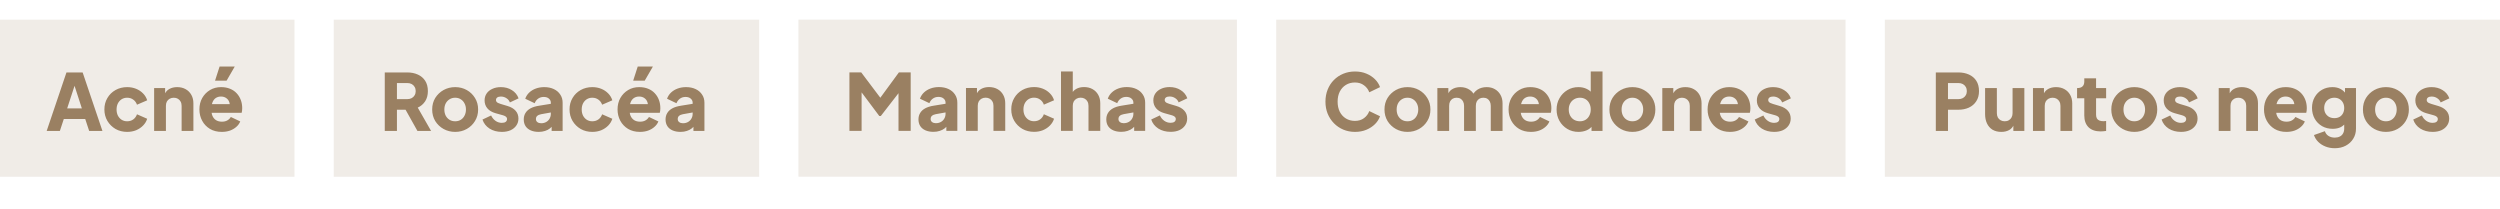
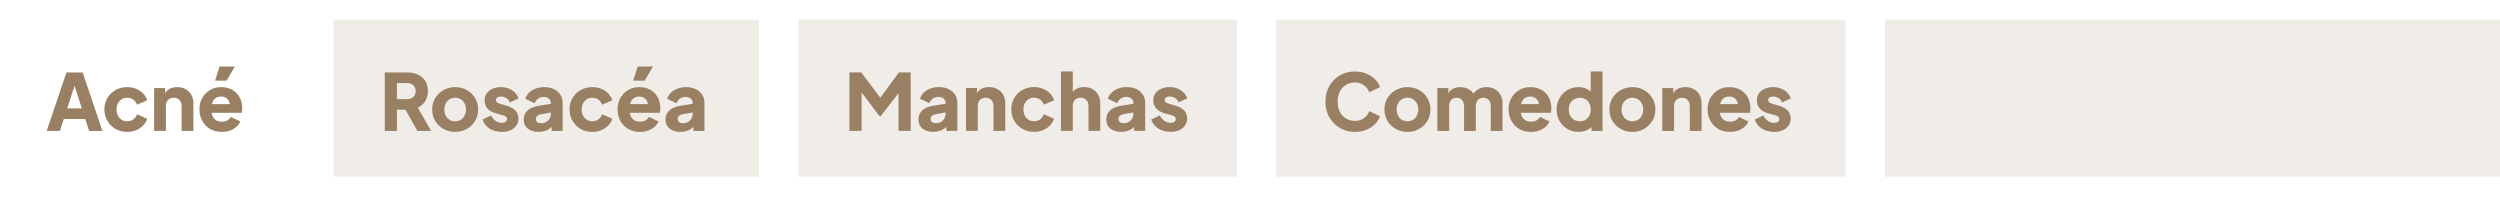
<svg xmlns="http://www.w3.org/2000/svg" width="382" height="32" viewBox="0 0 382 32" fill="none">
-   <rect width="45" height="24" transform="translate(0 3.008)" fill="#9A8062" fill-opacity="0.15" />
  <path d="M7.132 20.008L10.156 11.068H12.628L15.652 20.008H13.624L13.024 18.184H9.748L9.148 20.008H7.132ZM10.264 16.564H12.508L11.14 12.34H11.644L10.264 16.564ZM19.431 20.152C18.775 20.152 18.183 20.004 17.655 19.708C17.135 19.404 16.719 18.992 16.407 18.472C16.103 17.952 15.951 17.368 15.951 16.72C15.951 16.072 16.103 15.492 16.407 14.98C16.711 14.46 17.127 14.052 17.655 13.756C18.183 13.46 18.775 13.312 19.431 13.312C19.919 13.312 20.371 13.396 20.787 13.564C21.203 13.732 21.559 13.968 21.855 14.272C22.151 14.568 22.363 14.92 22.491 15.328L20.931 16C20.819 15.672 20.627 15.412 20.355 15.22C20.091 15.028 19.783 14.932 19.431 14.932C19.119 14.932 18.839 15.008 18.591 15.16C18.351 15.312 18.159 15.524 18.015 15.796C17.879 16.068 17.811 16.38 17.811 16.732C17.811 17.084 17.879 17.396 18.015 17.668C18.159 17.94 18.351 18.152 18.591 18.304C18.839 18.456 19.119 18.532 19.431 18.532C19.791 18.532 20.103 18.436 20.367 18.244C20.631 18.052 20.819 17.792 20.931 17.464L22.491 18.148C22.371 18.532 22.163 18.876 21.867 19.18C21.571 19.484 21.215 19.724 20.799 19.9C20.383 20.068 19.927 20.152 19.431 20.152ZM23.551 20.008V13.456H25.231V14.752L25.135 14.464C25.287 14.072 25.531 13.784 25.867 13.6C26.211 13.408 26.611 13.312 27.067 13.312C27.563 13.312 27.995 13.416 28.363 13.624C28.739 13.832 29.031 14.124 29.239 14.5C29.447 14.868 29.551 15.3 29.551 15.796V20.008H27.751V16.18C27.751 15.924 27.699 15.704 27.595 15.52C27.499 15.336 27.359 15.192 27.175 15.088C26.999 14.984 26.791 14.932 26.551 14.932C26.319 14.932 26.111 14.984 25.927 15.088C25.743 15.192 25.599 15.336 25.495 15.52C25.399 15.704 25.351 15.924 25.351 16.18V20.008H23.551ZM33.89 20.152C33.194 20.152 32.59 20 32.078 19.696C31.566 19.384 31.17 18.968 30.89 18.448C30.61 17.928 30.47 17.352 30.47 16.72C30.47 16.064 30.614 15.48 30.902 14.968C31.198 14.456 31.594 14.052 32.09 13.756C32.586 13.46 33.146 13.312 33.77 13.312C34.29 13.312 34.75 13.396 35.15 13.564C35.55 13.724 35.886 13.952 36.158 14.248C36.438 14.544 36.65 14.888 36.794 15.28C36.938 15.664 37.01 16.084 37.01 16.54C37.01 16.668 37.002 16.796 36.986 16.924C36.978 17.044 36.958 17.148 36.926 17.236H32.018V15.916H35.906L35.054 16.54C35.134 16.196 35.13 15.892 35.042 15.628C34.954 15.356 34.798 15.144 34.574 14.992C34.358 14.832 34.09 14.752 33.77 14.752C33.458 14.752 33.19 14.828 32.966 14.98C32.742 15.132 32.574 15.356 32.462 15.652C32.35 15.948 32.306 16.308 32.33 16.732C32.298 17.1 32.342 17.424 32.462 17.704C32.582 17.984 32.766 18.204 33.014 18.364C33.262 18.516 33.562 18.592 33.914 18.592C34.234 18.592 34.506 18.528 34.73 18.4C34.962 18.272 35.142 18.096 35.27 17.872L36.71 18.556C36.582 18.876 36.378 19.156 36.098 19.396C35.826 19.636 35.502 19.824 35.126 19.96C34.75 20.088 34.338 20.152 33.89 20.152ZM32.858 12.328L33.554 10.168H35.87L34.622 12.328H32.858Z" fill="#9A8062" />
  <rect width="65" height="24" transform="translate(51 3.008)" fill="#9A8062" fill-opacity="0.15" />
  <path d="M58.792 20.008V11.068H62.212C62.828 11.068 63.372 11.176 63.844 11.392C64.324 11.608 64.7 11.928 64.972 12.352C65.244 12.776 65.38 13.3 65.38 13.924C65.38 14.532 65.24 15.052 64.96 15.484C64.68 15.908 64.304 16.228 63.832 16.444L65.872 20.008H63.784L61.576 16.06L62.776 16.768H60.652V20.008H58.792ZM60.652 15.148H62.224C62.488 15.148 62.716 15.096 62.908 14.992C63.1 14.888 63.248 14.744 63.352 14.56C63.464 14.376 63.52 14.164 63.52 13.924C63.52 13.676 63.464 13.46 63.352 13.276C63.248 13.092 63.1 12.948 62.908 12.844C62.716 12.74 62.488 12.688 62.224 12.688H60.652V15.148ZM69.553 20.152C68.905 20.152 68.313 20.004 67.777 19.708C67.249 19.412 66.825 19.008 66.505 18.496C66.193 17.976 66.037 17.388 66.037 16.732C66.037 16.068 66.193 15.48 66.505 14.968C66.825 14.456 67.249 14.052 67.777 13.756C68.313 13.46 68.905 13.312 69.553 13.312C70.201 13.312 70.789 13.46 71.317 13.756C71.845 14.052 72.265 14.456 72.577 14.968C72.897 15.48 73.057 16.068 73.057 16.732C73.057 17.388 72.897 17.976 72.577 18.496C72.265 19.008 71.845 19.412 71.317 19.708C70.789 20.004 70.201 20.152 69.553 20.152ZM69.553 18.532C69.881 18.532 70.165 18.456 70.405 18.304C70.653 18.152 70.845 17.94 70.981 17.668C71.125 17.396 71.197 17.084 71.197 16.732C71.197 16.38 71.125 16.072 70.981 15.808C70.845 15.536 70.653 15.324 70.405 15.172C70.165 15.012 69.881 14.932 69.553 14.932C69.225 14.932 68.937 15.012 68.689 15.172C68.441 15.324 68.245 15.536 68.101 15.808C67.965 16.072 67.897 16.38 67.897 16.732C67.897 17.084 67.965 17.396 68.101 17.668C68.245 17.94 68.441 18.152 68.689 18.304C68.937 18.456 69.225 18.532 69.553 18.532ZM76.685 20.152C75.965 20.152 75.337 19.984 74.801 19.648C74.273 19.304 73.913 18.844 73.721 18.268L75.041 17.644C75.209 17.996 75.437 18.272 75.725 18.472C76.013 18.672 76.333 18.772 76.685 18.772C76.941 18.772 77.137 18.72 77.273 18.616C77.409 18.512 77.477 18.368 77.477 18.184C77.477 18.088 77.453 18.008 77.405 17.944C77.357 17.872 77.285 17.808 77.189 17.752C77.093 17.696 76.973 17.648 76.829 17.608L75.713 17.296C75.177 17.144 74.765 16.9 74.477 16.564C74.189 16.22 74.045 15.816 74.045 15.352C74.045 14.944 74.149 14.588 74.357 14.284C74.565 13.98 74.857 13.744 75.233 13.576C75.609 13.4 76.041 13.312 76.529 13.312C77.169 13.312 77.729 13.464 78.209 13.768C78.697 14.064 79.041 14.484 79.241 15.028L77.909 15.652C77.813 15.38 77.637 15.164 77.381 15.004C77.133 14.836 76.849 14.752 76.529 14.752C76.297 14.752 76.113 14.8 75.977 14.896C75.849 14.992 75.785 15.124 75.785 15.292C75.785 15.38 75.809 15.46 75.857 15.532C75.905 15.604 75.981 15.668 76.085 15.724C76.197 15.78 76.333 15.832 76.493 15.88L77.537 16.192C78.081 16.352 78.497 16.596 78.785 16.924C79.073 17.244 79.217 17.64 79.217 18.112C79.217 18.52 79.109 18.876 78.893 19.18C78.685 19.484 78.393 19.724 78.017 19.9C77.641 20.068 77.197 20.152 76.685 20.152ZM82.321 20.152C81.849 20.152 81.441 20.076 81.097 19.924C80.753 19.772 80.489 19.556 80.305 19.276C80.121 18.988 80.029 18.648 80.029 18.256C80.029 17.888 80.113 17.564 80.281 17.284C80.449 16.996 80.705 16.756 81.049 16.564C81.401 16.372 81.837 16.236 82.357 16.156L84.361 15.832V17.152L82.681 17.452C82.425 17.5 82.229 17.584 82.093 17.704C81.957 17.816 81.889 17.98 81.889 18.196C81.889 18.396 81.965 18.552 82.117 18.664C82.269 18.776 82.457 18.832 82.681 18.832C82.977 18.832 83.237 18.768 83.461 18.64C83.685 18.512 83.857 18.34 83.977 18.124C84.105 17.9 84.169 17.656 84.169 17.392V15.688C84.169 15.44 84.069 15.232 83.869 15.064C83.677 14.896 83.413 14.812 83.077 14.812C82.757 14.812 82.473 14.9 82.225 15.076C81.985 15.252 81.809 15.484 81.697 15.772L80.257 15.088C80.385 14.72 80.589 14.404 80.869 14.14C81.149 13.876 81.485 13.672 81.877 13.528C82.269 13.384 82.697 13.312 83.161 13.312C83.713 13.312 84.201 13.412 84.625 13.612C85.049 13.812 85.377 14.092 85.609 14.452C85.849 14.804 85.969 15.216 85.969 15.688V20.008H84.289V18.952L84.697 18.88C84.505 19.168 84.293 19.408 84.061 19.6C83.829 19.784 83.569 19.92 83.281 20.008C82.993 20.104 82.673 20.152 82.321 20.152ZM90.505 20.152C89.849 20.152 89.257 20.004 88.729 19.708C88.209 19.404 87.793 18.992 87.481 18.472C87.177 17.952 87.025 17.368 87.025 16.72C87.025 16.072 87.177 15.492 87.481 14.98C87.785 14.46 88.201 14.052 88.729 13.756C89.257 13.46 89.849 13.312 90.505 13.312C90.993 13.312 91.445 13.396 91.861 13.564C92.277 13.732 92.633 13.968 92.929 14.272C93.225 14.568 93.437 14.92 93.565 15.328L92.005 16C91.893 15.672 91.701 15.412 91.429 15.22C91.165 15.028 90.857 14.932 90.505 14.932C90.193 14.932 89.913 15.008 89.665 15.16C89.425 15.312 89.233 15.524 89.089 15.796C88.953 16.068 88.885 16.38 88.885 16.732C88.885 17.084 88.953 17.396 89.089 17.668C89.233 17.94 89.425 18.152 89.665 18.304C89.913 18.456 90.193 18.532 90.505 18.532C90.865 18.532 91.177 18.436 91.441 18.244C91.705 18.052 91.893 17.792 92.005 17.464L93.565 18.148C93.445 18.532 93.237 18.876 92.941 19.18C92.645 19.484 92.289 19.724 91.873 19.9C91.457 20.068 91.001 20.152 90.505 20.152ZM97.781 20.152C97.085 20.152 96.481 20 95.969 19.696C95.457 19.384 95.061 18.968 94.781 18.448C94.501 17.928 94.361 17.352 94.361 16.72C94.361 16.064 94.505 15.48 94.793 14.968C95.089 14.456 95.485 14.052 95.981 13.756C96.477 13.46 97.037 13.312 97.661 13.312C98.181 13.312 98.641 13.396 99.041 13.564C99.441 13.724 99.777 13.952 100.049 14.248C100.329 14.544 100.541 14.888 100.685 15.28C100.829 15.664 100.901 16.084 100.901 16.54C100.901 16.668 100.893 16.796 100.877 16.924C100.869 17.044 100.849 17.148 100.817 17.236H95.909V15.916H99.797L98.945 16.54C99.025 16.196 99.021 15.892 98.933 15.628C98.845 15.356 98.689 15.144 98.465 14.992C98.249 14.832 97.981 14.752 97.661 14.752C97.349 14.752 97.081 14.828 96.857 14.98C96.633 15.132 96.465 15.356 96.353 15.652C96.241 15.948 96.197 16.308 96.221 16.732C96.189 17.1 96.233 17.424 96.353 17.704C96.473 17.984 96.657 18.204 96.905 18.364C97.153 18.516 97.453 18.592 97.805 18.592C98.125 18.592 98.397 18.528 98.621 18.4C98.853 18.272 99.033 18.096 99.161 17.872L100.601 18.556C100.473 18.876 100.269 19.156 99.989 19.396C99.717 19.636 99.393 19.824 99.017 19.96C98.641 20.088 98.229 20.152 97.781 20.152ZM96.749 12.328L97.445 10.168H99.761L98.513 12.328H96.749ZM103.989 20.152C103.517 20.152 103.109 20.076 102.765 19.924C102.421 19.772 102.157 19.556 101.973 19.276C101.789 18.988 101.697 18.648 101.697 18.256C101.697 17.888 101.781 17.564 101.949 17.284C102.117 16.996 102.373 16.756 102.717 16.564C103.069 16.372 103.505 16.236 104.025 16.156L106.029 15.832V17.152L104.349 17.452C104.093 17.5 103.897 17.584 103.761 17.704C103.625 17.816 103.557 17.98 103.557 18.196C103.557 18.396 103.633 18.552 103.785 18.664C103.937 18.776 104.125 18.832 104.349 18.832C104.645 18.832 104.905 18.768 105.129 18.64C105.353 18.512 105.525 18.34 105.645 18.124C105.773 17.9 105.837 17.656 105.837 17.392V15.688C105.837 15.44 105.737 15.232 105.537 15.064C105.345 14.896 105.081 14.812 104.745 14.812C104.425 14.812 104.141 14.9 103.893 15.076C103.653 15.252 103.477 15.484 103.365 15.772L101.925 15.088C102.053 14.72 102.257 14.404 102.537 14.14C102.817 13.876 103.153 13.672 103.545 13.528C103.937 13.384 104.365 13.312 104.829 13.312C105.381 13.312 105.869 13.412 106.293 13.612C106.717 13.812 107.045 14.092 107.277 14.452C107.517 14.804 107.637 15.216 107.637 15.688V20.008H105.957V18.952L106.365 18.88C106.173 19.168 105.961 19.408 105.729 19.6C105.497 19.784 105.237 19.92 104.949 20.008C104.661 20.104 104.341 20.152 103.989 20.152Z" fill="#9A8062" />
  <rect width="67" height="24" transform="translate(122 3)" fill="#9A8062" fill-opacity="0.15" />
  <path d="M129.792 20V11.06H131.592L134.94 15.5H134.1L137.352 11.06H139.152V20H137.292V13.112L138.036 13.28L134.592 17.72H134.352L131.028 13.28L131.652 13.112V20H129.792ZM142.633 20.144C142.161 20.144 141.753 20.068 141.409 19.916C141.065 19.764 140.801 19.548 140.617 19.268C140.433 18.98 140.341 18.64 140.341 18.248C140.341 17.88 140.425 17.556 140.593 17.276C140.761 16.988 141.017 16.748 141.361 16.556C141.713 16.364 142.149 16.228 142.669 16.148L144.673 15.824V17.144L142.993 17.444C142.737 17.492 142.541 17.576 142.405 17.696C142.269 17.808 142.201 17.972 142.201 18.188C142.201 18.388 142.277 18.544 142.429 18.656C142.581 18.768 142.769 18.824 142.993 18.824C143.289 18.824 143.549 18.76 143.773 18.632C143.997 18.504 144.169 18.332 144.289 18.116C144.417 17.892 144.481 17.648 144.481 17.384V15.68C144.481 15.432 144.381 15.224 144.181 15.056C143.989 14.888 143.725 14.804 143.389 14.804C143.069 14.804 142.785 14.892 142.537 15.068C142.297 15.244 142.121 15.476 142.009 15.764L140.569 15.08C140.697 14.712 140.901 14.396 141.181 14.132C141.461 13.868 141.797 13.664 142.189 13.52C142.581 13.376 143.009 13.304 143.473 13.304C144.025 13.304 144.513 13.404 144.937 13.604C145.361 13.804 145.689 14.084 145.921 14.444C146.161 14.796 146.281 15.208 146.281 15.68V20H144.601V18.944L145.009 18.872C144.817 19.16 144.605 19.4 144.373 19.592C144.141 19.776 143.881 19.912 143.593 20C143.305 20.096 142.985 20.144 142.633 20.144ZM147.601 20V13.448H149.281V14.744L149.185 14.456C149.337 14.064 149.581 13.776 149.917 13.592C150.261 13.4 150.661 13.304 151.117 13.304C151.613 13.304 152.045 13.408 152.413 13.616C152.789 13.824 153.081 14.116 153.289 14.492C153.497 14.86 153.601 15.292 153.601 15.788V20H151.801V16.172C151.801 15.916 151.749 15.696 151.645 15.512C151.549 15.328 151.409 15.184 151.225 15.08C151.049 14.976 150.841 14.924 150.601 14.924C150.369 14.924 150.161 14.976 149.977 15.08C149.793 15.184 149.649 15.328 149.545 15.512C149.449 15.696 149.401 15.916 149.401 16.172V20H147.601ZM158.001 20.144C157.345 20.144 156.753 19.996 156.225 19.7C155.705 19.396 155.289 18.984 154.977 18.464C154.673 17.944 154.521 17.36 154.521 16.712C154.521 16.064 154.673 15.484 154.977 14.972C155.281 14.452 155.697 14.044 156.225 13.748C156.753 13.452 157.345 13.304 158.001 13.304C158.489 13.304 158.941 13.388 159.357 13.556C159.773 13.724 160.129 13.96 160.425 14.264C160.721 14.56 160.933 14.912 161.061 15.32L159.501 15.992C159.389 15.664 159.197 15.404 158.925 15.212C158.661 15.02 158.353 14.924 158.001 14.924C157.689 14.924 157.409 15 157.161 15.152C156.921 15.304 156.729 15.516 156.585 15.788C156.449 16.06 156.381 16.372 156.381 16.724C156.381 17.076 156.449 17.388 156.585 17.66C156.729 17.932 156.921 18.144 157.161 18.296C157.409 18.448 157.689 18.524 158.001 18.524C158.361 18.524 158.673 18.428 158.937 18.236C159.201 18.044 159.389 17.784 159.501 17.456L161.061 18.14C160.941 18.524 160.733 18.868 160.437 19.172C160.141 19.476 159.785 19.716 159.369 19.892C158.953 20.06 158.497 20.144 158.001 20.144ZM162.121 20V10.916H163.921V14.744L163.705 14.456C163.857 14.064 164.101 13.776 164.437 13.592C164.781 13.4 165.181 13.304 165.637 13.304C166.133 13.304 166.565 13.408 166.933 13.616C167.309 13.824 167.601 14.116 167.809 14.492C168.017 14.86 168.121 15.292 168.121 15.788V20H166.321V16.172C166.321 15.916 166.269 15.696 166.165 15.512C166.069 15.328 165.929 15.184 165.745 15.08C165.569 14.976 165.361 14.924 165.121 14.924C164.889 14.924 164.681 14.976 164.497 15.08C164.313 15.184 164.169 15.328 164.065 15.512C163.969 15.696 163.921 15.916 163.921 16.172V20H162.121ZM171.333 20.144C170.861 20.144 170.453 20.068 170.109 19.916C169.765 19.764 169.501 19.548 169.317 19.268C169.133 18.98 169.041 18.64 169.041 18.248C169.041 17.88 169.125 17.556 169.293 17.276C169.461 16.988 169.717 16.748 170.061 16.556C170.413 16.364 170.849 16.228 171.369 16.148L173.373 15.824V17.144L171.693 17.444C171.437 17.492 171.241 17.576 171.105 17.696C170.969 17.808 170.901 17.972 170.901 18.188C170.901 18.388 170.977 18.544 171.129 18.656C171.281 18.768 171.469 18.824 171.693 18.824C171.989 18.824 172.249 18.76 172.473 18.632C172.697 18.504 172.869 18.332 172.989 18.116C173.117 17.892 173.181 17.648 173.181 17.384V15.68C173.181 15.432 173.081 15.224 172.881 15.056C172.689 14.888 172.425 14.804 172.089 14.804C171.769 14.804 171.485 14.892 171.237 15.068C170.997 15.244 170.821 15.476 170.709 15.764L169.269 15.08C169.397 14.712 169.601 14.396 169.881 14.132C170.161 13.868 170.497 13.664 170.889 13.52C171.281 13.376 171.709 13.304 172.173 13.304C172.725 13.304 173.213 13.404 173.637 13.604C174.061 13.804 174.389 14.084 174.621 14.444C174.861 14.796 174.981 15.208 174.981 15.68V20H173.301V18.944L173.709 18.872C173.517 19.16 173.305 19.4 173.073 19.592C172.841 19.776 172.581 19.912 172.293 20C172.005 20.096 171.685 20.144 171.333 20.144ZM178.869 20.144C178.149 20.144 177.521 19.976 176.985 19.64C176.457 19.296 176.097 18.836 175.905 18.26L177.225 17.636C177.393 17.988 177.621 18.264 177.909 18.464C178.197 18.664 178.517 18.764 178.869 18.764C179.125 18.764 179.321 18.712 179.457 18.608C179.593 18.504 179.661 18.36 179.661 18.176C179.661 18.08 179.637 18 179.589 17.936C179.541 17.864 179.469 17.8 179.373 17.744C179.277 17.688 179.157 17.64 179.013 17.6L177.897 17.288C177.361 17.136 176.949 16.892 176.661 16.556C176.373 16.212 176.229 15.808 176.229 15.344C176.229 14.936 176.333 14.58 176.541 14.276C176.749 13.972 177.041 13.736 177.417 13.568C177.793 13.392 178.225 13.304 178.713 13.304C179.353 13.304 179.913 13.456 180.393 13.76C180.881 14.056 181.225 14.476 181.425 15.02L180.093 15.644C179.997 15.372 179.821 15.156 179.565 14.996C179.317 14.828 179.033 14.744 178.713 14.744C178.481 14.744 178.297 14.792 178.161 14.888C178.033 14.984 177.969 15.116 177.969 15.284C177.969 15.372 177.993 15.452 178.041 15.524C178.089 15.596 178.165 15.66 178.269 15.716C178.381 15.772 178.517 15.824 178.677 15.872L179.721 16.184C180.265 16.344 180.681 16.588 180.969 16.916C181.257 17.236 181.401 17.632 181.401 18.104C181.401 18.512 181.293 18.868 181.077 19.172C180.869 19.476 180.577 19.716 180.201 19.892C179.825 20.06 179.381 20.144 178.869 20.144Z" fill="#9A8062" />
  <rect width="87" height="24" transform="translate(195 3.008)" fill="#9A8062" fill-opacity="0.15" />
  <path d="M207.04 20.152C206.4 20.152 205.804 20.036 205.252 19.804C204.708 19.572 204.232 19.248 203.824 18.832C203.416 18.416 203.096 17.928 202.864 17.368C202.64 16.808 202.528 16.196 202.528 15.532C202.528 14.868 202.64 14.256 202.864 13.696C203.088 13.128 203.404 12.64 203.812 12.232C204.22 11.816 204.696 11.496 205.24 11.272C205.792 11.04 206.392 10.924 207.04 10.924C207.688 10.924 208.268 11.032 208.78 11.248C209.3 11.464 209.74 11.752 210.1 12.112C210.46 12.472 210.716 12.872 210.868 13.312L209.224 14.104C209.072 13.672 208.804 13.316 208.42 13.036C208.044 12.748 207.584 12.604 207.04 12.604C206.512 12.604 206.048 12.728 205.648 12.976C205.248 13.224 204.936 13.568 204.712 14.008C204.496 14.44 204.388 14.948 204.388 15.532C204.388 16.116 204.496 16.628 204.712 17.068C204.936 17.508 205.248 17.852 205.648 18.1C206.048 18.348 206.512 18.472 207.04 18.472C207.584 18.472 208.044 18.332 208.42 18.052C208.804 17.764 209.072 17.404 209.224 16.972L210.868 17.764C210.716 18.204 210.46 18.604 210.1 18.964C209.74 19.324 209.3 19.612 208.78 19.828C208.268 20.044 207.688 20.152 207.04 20.152ZM215.064 20.152C214.416 20.152 213.824 20.004 213.288 19.708C212.76 19.412 212.336 19.008 212.016 18.496C211.704 17.976 211.548 17.388 211.548 16.732C211.548 16.068 211.704 15.48 212.016 14.968C212.336 14.456 212.76 14.052 213.288 13.756C213.824 13.46 214.416 13.312 215.064 13.312C215.712 13.312 216.3 13.46 216.828 13.756C217.356 14.052 217.776 14.456 218.088 14.968C218.408 15.48 218.568 16.068 218.568 16.732C218.568 17.388 218.408 17.976 218.088 18.496C217.776 19.008 217.356 19.412 216.828 19.708C216.3 20.004 215.712 20.152 215.064 20.152ZM215.064 18.532C215.392 18.532 215.676 18.456 215.916 18.304C216.164 18.152 216.356 17.94 216.492 17.668C216.636 17.396 216.708 17.084 216.708 16.732C216.708 16.38 216.636 16.072 216.492 15.808C216.356 15.536 216.164 15.324 215.916 15.172C215.676 15.012 215.392 14.932 215.064 14.932C214.736 14.932 214.448 15.012 214.2 15.172C213.952 15.324 213.756 15.536 213.612 15.808C213.476 16.072 213.408 16.38 213.408 16.732C213.408 17.084 213.476 17.396 213.612 17.668C213.756 17.94 213.952 18.152 214.2 18.304C214.448 18.456 214.736 18.532 215.064 18.532ZM219.629 20.008V13.456H221.309V15.052L221.129 14.788C221.225 14.284 221.457 13.912 221.825 13.672C222.193 13.432 222.633 13.312 223.145 13.312C223.689 13.312 224.165 13.452 224.573 13.732C224.989 14.004 225.249 14.372 225.353 14.836L224.837 14.884C225.053 14.348 225.361 13.952 225.761 13.696C226.161 13.44 226.629 13.312 227.165 13.312C227.637 13.312 228.053 13.416 228.413 13.624C228.781 13.832 229.069 14.124 229.277 14.5C229.485 14.868 229.589 15.3 229.589 15.796V20.008H227.789V16.18C227.789 15.924 227.741 15.704 227.645 15.52C227.557 15.336 227.429 15.192 227.261 15.088C227.093 14.984 226.889 14.932 226.649 14.932C226.417 14.932 226.213 14.984 226.037 15.088C225.869 15.192 225.737 15.336 225.641 15.52C225.553 15.704 225.509 15.924 225.509 16.18V20.008H223.709V16.18C223.709 15.924 223.661 15.704 223.565 15.52C223.477 15.336 223.349 15.192 223.181 15.088C223.013 14.984 222.809 14.932 222.569 14.932C222.337 14.932 222.133 14.984 221.957 15.088C221.789 15.192 221.657 15.336 221.561 15.52C221.473 15.704 221.429 15.924 221.429 16.18V20.008H219.629ZM233.929 20.152C233.233 20.152 232.629 20 232.117 19.696C231.605 19.384 231.209 18.968 230.929 18.448C230.649 17.928 230.509 17.352 230.509 16.72C230.509 16.064 230.653 15.48 230.941 14.968C231.237 14.456 231.633 14.052 232.129 13.756C232.625 13.46 233.185 13.312 233.809 13.312C234.329 13.312 234.789 13.396 235.189 13.564C235.589 13.724 235.925 13.952 236.197 14.248C236.477 14.544 236.689 14.888 236.833 15.28C236.977 15.664 237.049 16.084 237.049 16.54C237.049 16.668 237.041 16.796 237.025 16.924C237.017 17.044 236.997 17.148 236.965 17.236H232.057V15.916H235.945L235.093 16.54C235.173 16.196 235.169 15.892 235.081 15.628C234.993 15.356 234.837 15.144 234.613 14.992C234.397 14.832 234.129 14.752 233.809 14.752C233.497 14.752 233.229 14.828 233.005 14.98C232.781 15.132 232.613 15.356 232.501 15.652C232.389 15.948 232.345 16.308 232.369 16.732C232.337 17.1 232.381 17.424 232.501 17.704C232.621 17.984 232.805 18.204 233.053 18.364C233.301 18.516 233.601 18.592 233.953 18.592C234.273 18.592 234.545 18.528 234.769 18.4C235.001 18.272 235.181 18.096 235.309 17.872L236.749 18.556C236.621 18.876 236.417 19.156 236.137 19.396C235.865 19.636 235.541 19.824 235.165 19.96C234.789 20.088 234.377 20.152 233.929 20.152ZM241.193 20.152C240.553 20.152 239.981 20 239.477 19.696C238.973 19.392 238.573 18.98 238.277 18.46C237.989 17.94 237.845 17.364 237.845 16.732C237.845 16.092 237.993 15.516 238.289 15.004C238.585 14.484 238.985 14.072 239.489 13.768C239.993 13.464 240.557 13.312 241.181 13.312C241.661 13.312 242.085 13.404 242.453 13.588C242.829 13.764 243.125 14.016 243.341 14.344L243.065 14.704V10.924H244.865V20.008H243.185V18.808L243.353 19.18C243.129 19.5 242.825 19.744 242.441 19.912C242.057 20.072 241.641 20.152 241.193 20.152ZM241.409 18.532C241.737 18.532 242.025 18.456 242.273 18.304C242.521 18.152 242.713 17.94 242.849 17.668C242.993 17.396 243.065 17.084 243.065 16.732C243.065 16.38 242.993 16.068 242.849 15.796C242.713 15.524 242.521 15.312 242.273 15.16C242.025 15.008 241.737 14.932 241.409 14.932C241.081 14.932 240.785 15.012 240.521 15.172C240.265 15.324 240.065 15.536 239.921 15.808C239.777 16.072 239.705 16.38 239.705 16.732C239.705 17.084 239.777 17.396 239.921 17.668C240.065 17.94 240.265 18.152 240.521 18.304C240.785 18.456 241.081 18.532 241.409 18.532ZM249.435 20.152C248.787 20.152 248.195 20.004 247.659 19.708C247.131 19.412 246.707 19.008 246.387 18.496C246.075 17.976 245.919 17.388 245.919 16.732C245.919 16.068 246.075 15.48 246.387 14.968C246.707 14.456 247.131 14.052 247.659 13.756C248.195 13.46 248.787 13.312 249.435 13.312C250.083 13.312 250.671 13.46 251.199 13.756C251.727 14.052 252.147 14.456 252.459 14.968C252.779 15.48 252.939 16.068 252.939 16.732C252.939 17.388 252.779 17.976 252.459 18.496C252.147 19.008 251.727 19.412 251.199 19.708C250.671 20.004 250.083 20.152 249.435 20.152ZM249.435 18.532C249.763 18.532 250.047 18.456 250.287 18.304C250.535 18.152 250.727 17.94 250.863 17.668C251.007 17.396 251.079 17.084 251.079 16.732C251.079 16.38 251.007 16.072 250.863 15.808C250.727 15.536 250.535 15.324 250.287 15.172C250.047 15.012 249.763 14.932 249.435 14.932C249.107 14.932 248.819 15.012 248.571 15.172C248.323 15.324 248.127 15.536 247.983 15.808C247.847 16.072 247.779 16.38 247.779 16.732C247.779 17.084 247.847 17.396 247.983 17.668C248.127 17.94 248.323 18.152 248.571 18.304C248.819 18.456 249.107 18.532 249.435 18.532ZM254 20.008V13.456H255.68V14.752L255.584 14.464C255.736 14.072 255.98 13.784 256.316 13.6C256.66 13.408 257.06 13.312 257.516 13.312C258.012 13.312 258.444 13.416 258.812 13.624C259.188 13.832 259.48 14.124 259.688 14.5C259.896 14.868 260 15.3 260 15.796V20.008H258.2V16.18C258.2 15.924 258.148 15.704 258.044 15.52C257.948 15.336 257.808 15.192 257.624 15.088C257.448 14.984 257.24 14.932 257 14.932C256.768 14.932 256.56 14.984 256.376 15.088C256.192 15.192 256.048 15.336 255.944 15.52C255.848 15.704 255.8 15.924 255.8 16.18V20.008H254ZM264.339 20.152C263.643 20.152 263.039 20 262.527 19.696C262.015 19.384 261.619 18.968 261.339 18.448C261.059 17.928 260.919 17.352 260.919 16.72C260.919 16.064 261.063 15.48 261.351 14.968C261.647 14.456 262.043 14.052 262.539 13.756C263.035 13.46 263.595 13.312 264.219 13.312C264.739 13.312 265.199 13.396 265.599 13.564C265.999 13.724 266.335 13.952 266.607 14.248C266.887 14.544 267.099 14.888 267.243 15.28C267.387 15.664 267.459 16.084 267.459 16.54C267.459 16.668 267.451 16.796 267.435 16.924C267.427 17.044 267.407 17.148 267.375 17.236H262.467V15.916H266.355L265.503 16.54C265.583 16.196 265.579 15.892 265.491 15.628C265.403 15.356 265.247 15.144 265.023 14.992C264.807 14.832 264.539 14.752 264.219 14.752C263.907 14.752 263.639 14.828 263.415 14.98C263.191 15.132 263.023 15.356 262.911 15.652C262.799 15.948 262.755 16.308 262.779 16.732C262.747 17.1 262.791 17.424 262.911 17.704C263.031 17.984 263.215 18.204 263.463 18.364C263.711 18.516 264.011 18.592 264.363 18.592C264.683 18.592 264.955 18.528 265.179 18.4C265.411 18.272 265.591 18.096 265.719 17.872L267.159 18.556C267.031 18.876 266.827 19.156 266.547 19.396C266.275 19.636 265.951 19.824 265.575 19.96C265.199 20.088 264.787 20.152 264.339 20.152ZM271.087 20.152C270.367 20.152 269.739 19.984 269.203 19.648C268.675 19.304 268.315 18.844 268.123 18.268L269.443 17.644C269.611 17.996 269.839 18.272 270.127 18.472C270.415 18.672 270.735 18.772 271.087 18.772C271.343 18.772 271.539 18.72 271.675 18.616C271.811 18.512 271.879 18.368 271.879 18.184C271.879 18.088 271.855 18.008 271.807 17.944C271.759 17.872 271.687 17.808 271.591 17.752C271.495 17.696 271.375 17.648 271.231 17.608L270.115 17.296C269.579 17.144 269.167 16.9 268.879 16.564C268.591 16.22 268.447 15.816 268.447 15.352C268.447 14.944 268.551 14.588 268.759 14.284C268.967 13.98 269.259 13.744 269.635 13.576C270.011 13.4 270.443 13.312 270.931 13.312C271.571 13.312 272.131 13.464 272.611 13.768C273.099 14.064 273.443 14.484 273.643 15.028L272.311 15.652C272.215 15.38 272.039 15.164 271.783 15.004C271.535 14.836 271.251 14.752 270.931 14.752C270.699 14.752 270.515 14.8 270.379 14.896C270.251 14.992 270.187 15.124 270.187 15.292C270.187 15.38 270.211 15.46 270.259 15.532C270.307 15.604 270.383 15.668 270.487 15.724C270.599 15.78 270.735 15.832 270.895 15.88L271.939 16.192C272.483 16.352 272.899 16.596 273.187 16.924C273.475 17.244 273.619 17.64 273.619 18.112C273.619 18.52 273.511 18.876 273.295 19.18C273.087 19.484 272.795 19.724 272.419 19.9C272.043 20.068 271.599 20.152 271.087 20.152Z" fill="#9A8062" />
  <rect width="94" height="24" transform="translate(288 3.008)" fill="#9A8062" fill-opacity="0.15" />
-   <path d="M295.792 20.008V11.068H299.224C299.84 11.068 300.384 11.176 300.856 11.392C301.336 11.608 301.712 11.928 301.984 12.352C302.256 12.776 302.392 13.3 302.392 13.924C302.392 14.532 302.252 15.048 301.972 15.472C301.7 15.896 301.324 16.22 300.844 16.444C300.372 16.66 299.832 16.768 299.224 16.768H297.652V20.008H295.792ZM297.652 15.148H299.236C299.5 15.148 299.728 15.096 299.92 14.992C300.112 14.888 300.26 14.744 300.364 14.56C300.476 14.376 300.532 14.164 300.532 13.924C300.532 13.676 300.476 13.46 300.364 13.276C300.26 13.092 300.112 12.948 299.92 12.844C299.728 12.74 299.5 12.688 299.236 12.688H297.652V15.148ZM305.805 20.152C305.277 20.152 304.825 20.04 304.449 19.816C304.081 19.584 303.801 19.264 303.609 18.856C303.417 18.448 303.321 17.972 303.321 17.428V13.456H305.121V17.284C305.121 17.532 305.169 17.752 305.265 17.944C305.369 18.128 305.513 18.272 305.697 18.376C305.881 18.48 306.089 18.532 306.321 18.532C306.561 18.532 306.769 18.48 306.945 18.376C307.129 18.272 307.269 18.128 307.365 17.944C307.469 17.752 307.521 17.532 307.521 17.284V13.456H309.321V20.008H307.641V18.712L307.737 19C307.585 19.392 307.337 19.684 306.993 19.876C306.657 20.06 306.261 20.152 305.805 20.152ZM310.637 20.008V13.456H312.317V14.752L312.221 14.464C312.373 14.072 312.617 13.784 312.953 13.6C313.297 13.408 313.697 13.312 314.153 13.312C314.649 13.312 315.081 13.416 315.449 13.624C315.825 13.832 316.117 14.124 316.325 14.5C316.533 14.868 316.637 15.3 316.637 15.796V20.008H314.837V16.18C314.837 15.924 314.785 15.704 314.681 15.52C314.585 15.336 314.445 15.192 314.261 15.088C314.085 14.984 313.877 14.932 313.637 14.932C313.405 14.932 313.197 14.984 313.013 15.088C312.829 15.192 312.685 15.336 312.581 15.52C312.485 15.704 312.437 15.924 312.437 16.18V20.008H310.637ZM320.976 20.08C320.184 20.08 319.568 19.868 319.128 19.444C318.696 19.012 318.48 18.412 318.48 17.644V15.016H317.376V13.456H317.436C317.772 13.456 318.028 13.372 318.204 13.204C318.388 13.036 318.48 12.784 318.48 12.448V11.968H320.28V13.456H321.816V15.016H320.28V17.524C320.28 17.748 320.32 17.936 320.4 18.088C320.48 18.232 320.604 18.34 320.772 18.412C320.94 18.484 321.148 18.52 321.396 18.52C321.452 18.52 321.516 18.516 321.588 18.508C321.66 18.5 321.736 18.492 321.816 18.484V20.008C321.696 20.024 321.56 20.04 321.408 20.056C321.256 20.072 321.112 20.08 320.976 20.08ZM326.123 20.152C325.475 20.152 324.883 20.004 324.347 19.708C323.819 19.412 323.395 19.008 323.075 18.496C322.763 17.976 322.607 17.388 322.607 16.732C322.607 16.068 322.763 15.48 323.075 14.968C323.395 14.456 323.819 14.052 324.347 13.756C324.883 13.46 325.475 13.312 326.123 13.312C326.771 13.312 327.359 13.46 327.887 13.756C328.415 14.052 328.835 14.456 329.147 14.968C329.467 15.48 329.627 16.068 329.627 16.732C329.627 17.388 329.467 17.976 329.147 18.496C328.835 19.008 328.415 19.412 327.887 19.708C327.359 20.004 326.771 20.152 326.123 20.152ZM326.123 18.532C326.451 18.532 326.735 18.456 326.975 18.304C327.223 18.152 327.415 17.94 327.551 17.668C327.695 17.396 327.767 17.084 327.767 16.732C327.767 16.38 327.695 16.072 327.551 15.808C327.415 15.536 327.223 15.324 326.975 15.172C326.735 15.012 326.451 14.932 326.123 14.932C325.795 14.932 325.507 15.012 325.259 15.172C325.011 15.324 324.815 15.536 324.671 15.808C324.535 16.072 324.467 16.38 324.467 16.732C324.467 17.084 324.535 17.396 324.671 17.668C324.815 17.94 325.011 18.152 325.259 18.304C325.507 18.456 325.795 18.532 326.123 18.532ZM333.255 20.152C332.535 20.152 331.907 19.984 331.371 19.648C330.843 19.304 330.483 18.844 330.291 18.268L331.611 17.644C331.779 17.996 332.007 18.272 332.295 18.472C332.583 18.672 332.903 18.772 333.255 18.772C333.511 18.772 333.707 18.72 333.843 18.616C333.979 18.512 334.047 18.368 334.047 18.184C334.047 18.088 334.023 18.008 333.975 17.944C333.927 17.872 333.855 17.808 333.759 17.752C333.663 17.696 333.543 17.648 333.399 17.608L332.283 17.296C331.747 17.144 331.335 16.9 331.047 16.564C330.759 16.22 330.615 15.816 330.615 15.352C330.615 14.944 330.719 14.588 330.927 14.284C331.135 13.98 331.427 13.744 331.803 13.576C332.179 13.4 332.611 13.312 333.099 13.312C333.739 13.312 334.299 13.464 334.779 13.768C335.267 14.064 335.611 14.484 335.811 15.028L334.479 15.652C334.383 15.38 334.207 15.164 333.951 15.004C333.703 14.836 333.419 14.752 333.099 14.752C332.867 14.752 332.683 14.8 332.547 14.896C332.419 14.992 332.355 15.124 332.355 15.292C332.355 15.38 332.379 15.46 332.427 15.532C332.475 15.604 332.551 15.668 332.655 15.724C332.767 15.78 332.903 15.832 333.063 15.88L334.107 16.192C334.651 16.352 335.067 16.596 335.355 16.924C335.643 17.244 335.787 17.64 335.787 18.112C335.787 18.52 335.679 18.876 335.463 19.18C335.255 19.484 334.963 19.724 334.587 19.9C334.211 20.068 333.767 20.152 333.255 20.152ZM339.019 20.008V13.456H340.699V14.752L340.603 14.464C340.755 14.072 340.999 13.784 341.335 13.6C341.679 13.408 342.079 13.312 342.535 13.312C343.031 13.312 343.463 13.416 343.831 13.624C344.207 13.832 344.499 14.124 344.707 14.5C344.915 14.868 345.019 15.3 345.019 15.796V20.008H343.219V16.18C343.219 15.924 343.167 15.704 343.063 15.52C342.967 15.336 342.827 15.192 342.643 15.088C342.467 14.984 342.259 14.932 342.019 14.932C341.787 14.932 341.579 14.984 341.395 15.088C341.211 15.192 341.067 15.336 340.963 15.52C340.867 15.704 340.819 15.924 340.819 16.18V20.008H339.019ZM349.359 20.152C348.663 20.152 348.059 20 347.547 19.696C347.035 19.384 346.639 18.968 346.359 18.448C346.079 17.928 345.939 17.352 345.939 16.72C345.939 16.064 346.083 15.48 346.371 14.968C346.667 14.456 347.063 14.052 347.559 13.756C348.055 13.46 348.615 13.312 349.239 13.312C349.759 13.312 350.219 13.396 350.619 13.564C351.019 13.724 351.355 13.952 351.627 14.248C351.907 14.544 352.119 14.888 352.263 15.28C352.407 15.664 352.479 16.084 352.479 16.54C352.479 16.668 352.471 16.796 352.455 16.924C352.447 17.044 352.427 17.148 352.395 17.236H347.487V15.916H351.375L350.523 16.54C350.603 16.196 350.599 15.892 350.511 15.628C350.423 15.356 350.267 15.144 350.043 14.992C349.827 14.832 349.559 14.752 349.239 14.752C348.927 14.752 348.659 14.828 348.435 14.98C348.211 15.132 348.043 15.356 347.931 15.652C347.819 15.948 347.775 16.308 347.799 16.732C347.767 17.1 347.811 17.424 347.931 17.704C348.051 17.984 348.235 18.204 348.483 18.364C348.731 18.516 349.031 18.592 349.383 18.592C349.703 18.592 349.975 18.528 350.199 18.4C350.431 18.272 350.611 18.096 350.739 17.872L352.179 18.556C352.051 18.876 351.847 19.156 351.567 19.396C351.295 19.636 350.971 19.824 350.595 19.96C350.219 20.088 349.807 20.152 349.359 20.152ZM356.755 22.648C356.251 22.648 355.783 22.564 355.351 22.396C354.919 22.228 354.547 21.992 354.235 21.688C353.931 21.392 353.711 21.04 353.575 20.632L355.243 20.044C355.331 20.348 355.511 20.588 355.783 20.764C356.055 20.94 356.379 21.028 356.755 21.028C357.051 21.028 357.307 20.972 357.523 20.86C357.739 20.756 357.903 20.6 358.015 20.392C358.135 20.184 358.195 19.94 358.195 19.66V18.16L358.543 18.592C358.319 18.96 358.031 19.236 357.679 19.42C357.327 19.596 356.915 19.684 356.443 19.684C355.835 19.684 355.291 19.548 354.811 19.276C354.331 18.996 353.955 18.616 353.683 18.136C353.411 17.648 353.275 17.096 353.275 16.48C353.275 15.864 353.411 15.32 353.683 14.848C353.955 14.368 354.327 13.992 354.799 13.72C355.271 13.448 355.807 13.312 356.407 13.312C356.879 13.312 357.291 13.408 357.643 13.6C357.995 13.784 358.295 14.068 358.543 14.452L358.315 14.884V13.456H359.995V19.66C359.995 20.236 359.855 20.748 359.575 21.196C359.295 21.652 358.911 22.008 358.423 22.264C357.943 22.52 357.387 22.648 356.755 22.648ZM356.695 18.052C356.999 18.052 357.263 17.988 357.487 17.86C357.711 17.732 357.883 17.552 358.003 17.32C358.131 17.088 358.195 16.816 358.195 16.504C358.195 16.192 358.131 15.92 358.003 15.688C357.875 15.448 357.699 15.264 357.475 15.136C357.251 15 356.991 14.932 356.695 14.932C356.391 14.932 356.119 15 355.879 15.136C355.647 15.264 355.463 15.448 355.327 15.688C355.199 15.92 355.135 16.192 355.135 16.504C355.135 16.808 355.199 17.076 355.327 17.308C355.463 17.54 355.647 17.724 355.879 17.86C356.119 17.988 356.391 18.052 356.695 18.052ZM364.572 20.152C363.924 20.152 363.332 20.004 362.796 19.708C362.268 19.412 361.844 19.008 361.524 18.496C361.212 17.976 361.056 17.388 361.056 16.732C361.056 16.068 361.212 15.48 361.524 14.968C361.844 14.456 362.268 14.052 362.796 13.756C363.332 13.46 363.924 13.312 364.572 13.312C365.22 13.312 365.808 13.46 366.336 13.756C366.864 14.052 367.284 14.456 367.596 14.968C367.916 15.48 368.076 16.068 368.076 16.732C368.076 17.388 367.916 17.976 367.596 18.496C367.284 19.008 366.864 19.412 366.336 19.708C365.808 20.004 365.22 20.152 364.572 20.152ZM364.572 18.532C364.9 18.532 365.184 18.456 365.424 18.304C365.672 18.152 365.864 17.94 366 17.668C366.144 17.396 366.216 17.084 366.216 16.732C366.216 16.38 366.144 16.072 366 15.808C365.864 15.536 365.672 15.324 365.424 15.172C365.184 15.012 364.9 14.932 364.572 14.932C364.244 14.932 363.956 15.012 363.708 15.172C363.46 15.324 363.264 15.536 363.12 15.808C362.984 16.072 362.916 16.38 362.916 16.732C362.916 17.084 362.984 17.396 363.12 17.668C363.264 17.94 363.46 18.152 363.708 18.304C363.956 18.456 364.244 18.532 364.572 18.532ZM371.705 20.152C370.985 20.152 370.357 19.984 369.821 19.648C369.293 19.304 368.933 18.844 368.741 18.268L370.061 17.644C370.229 17.996 370.457 18.272 370.745 18.472C371.033 18.672 371.353 18.772 371.705 18.772C371.961 18.772 372.157 18.72 372.293 18.616C372.429 18.512 372.497 18.368 372.497 18.184C372.497 18.088 372.473 18.008 372.425 17.944C372.377 17.872 372.305 17.808 372.209 17.752C372.113 17.696 371.993 17.648 371.849 17.608L370.733 17.296C370.197 17.144 369.785 16.9 369.497 16.564C369.209 16.22 369.065 15.816 369.065 15.352C369.065 14.944 369.169 14.588 369.377 14.284C369.585 13.98 369.877 13.744 370.253 13.576C370.629 13.4 371.061 13.312 371.549 13.312C372.189 13.312 372.749 13.464 373.229 13.768C373.717 14.064 374.061 14.484 374.261 15.028L372.929 15.652C372.833 15.38 372.657 15.164 372.401 15.004C372.153 14.836 371.869 14.752 371.549 14.752C371.317 14.752 371.133 14.8 370.997 14.896C370.869 14.992 370.805 15.124 370.805 15.292C370.805 15.38 370.829 15.46 370.877 15.532C370.925 15.604 371.001 15.668 371.105 15.724C371.217 15.78 371.353 15.832 371.513 15.88L372.557 16.192C373.101 16.352 373.517 16.596 373.805 16.924C374.093 17.244 374.237 17.64 374.237 18.112C374.237 18.52 374.129 18.876 373.913 19.18C373.705 19.484 373.413 19.724 373.037 19.9C372.661 20.068 372.217 20.152 371.705 20.152Z" fill="#9A8062" />
</svg>